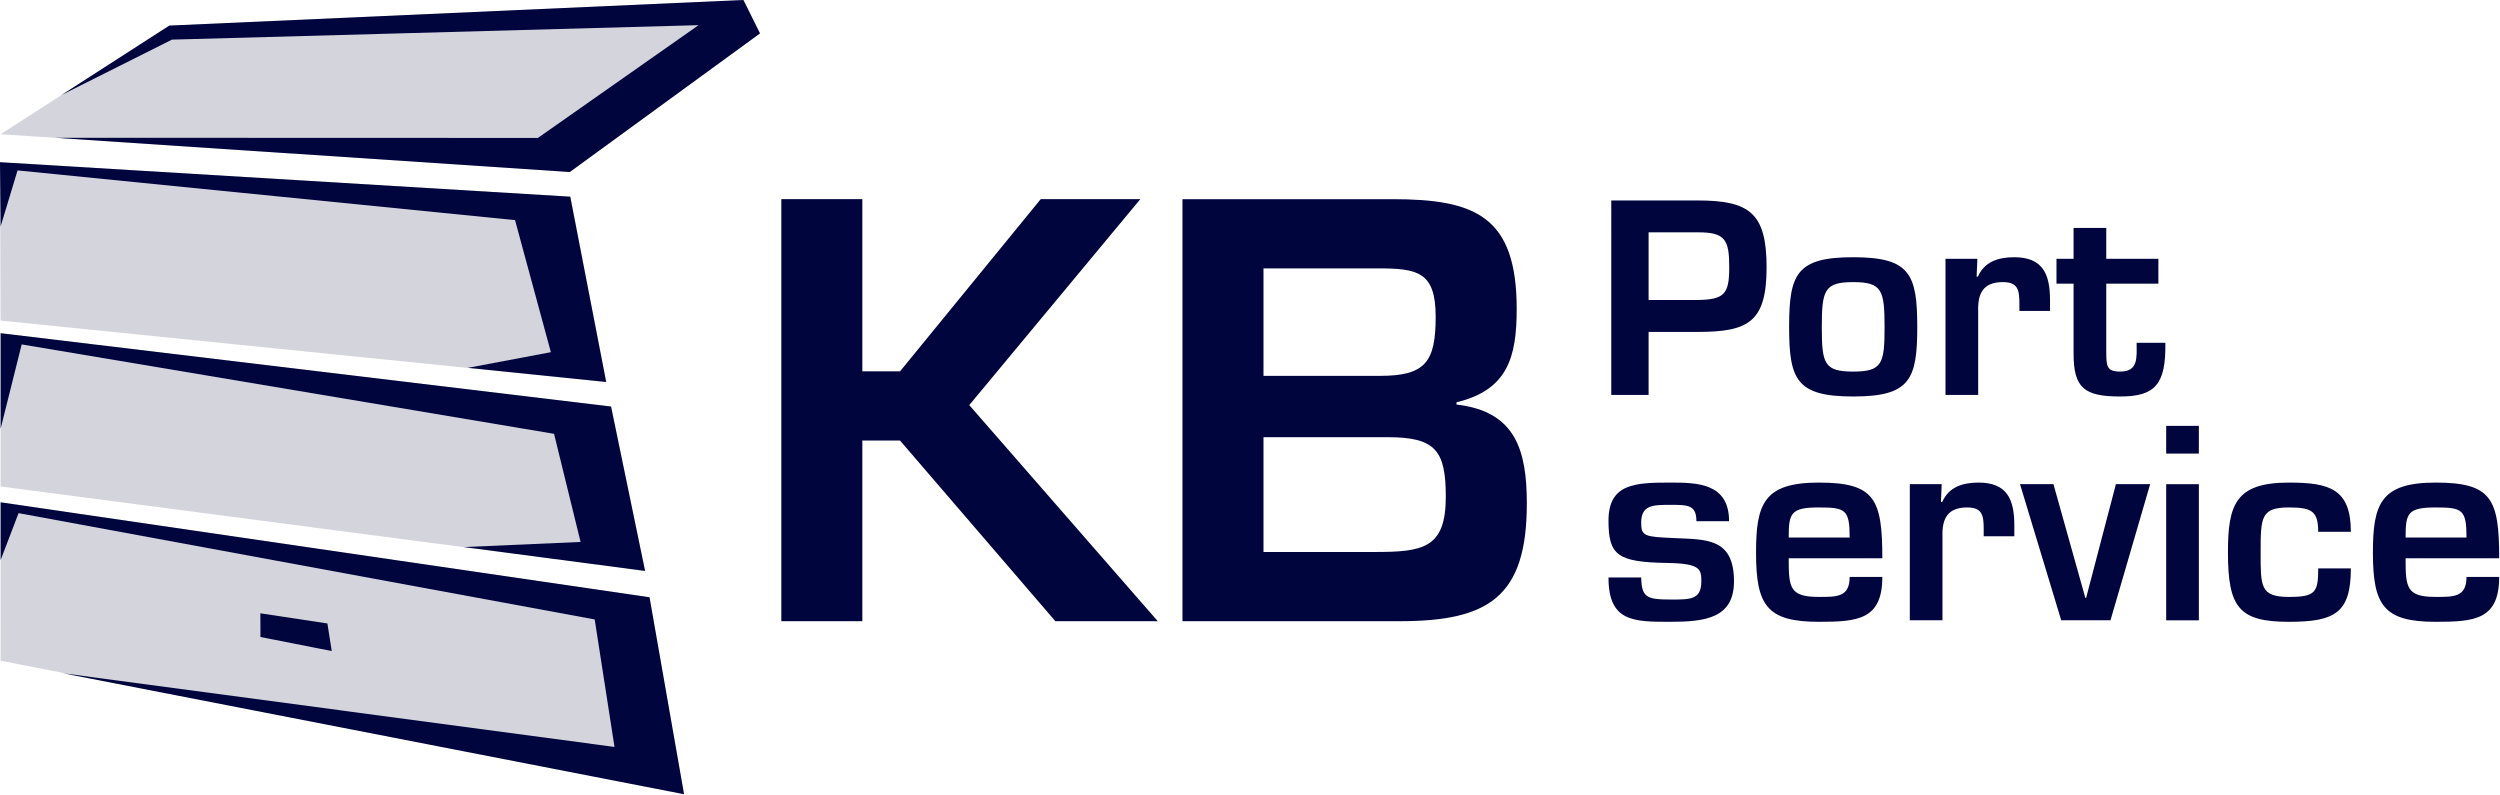
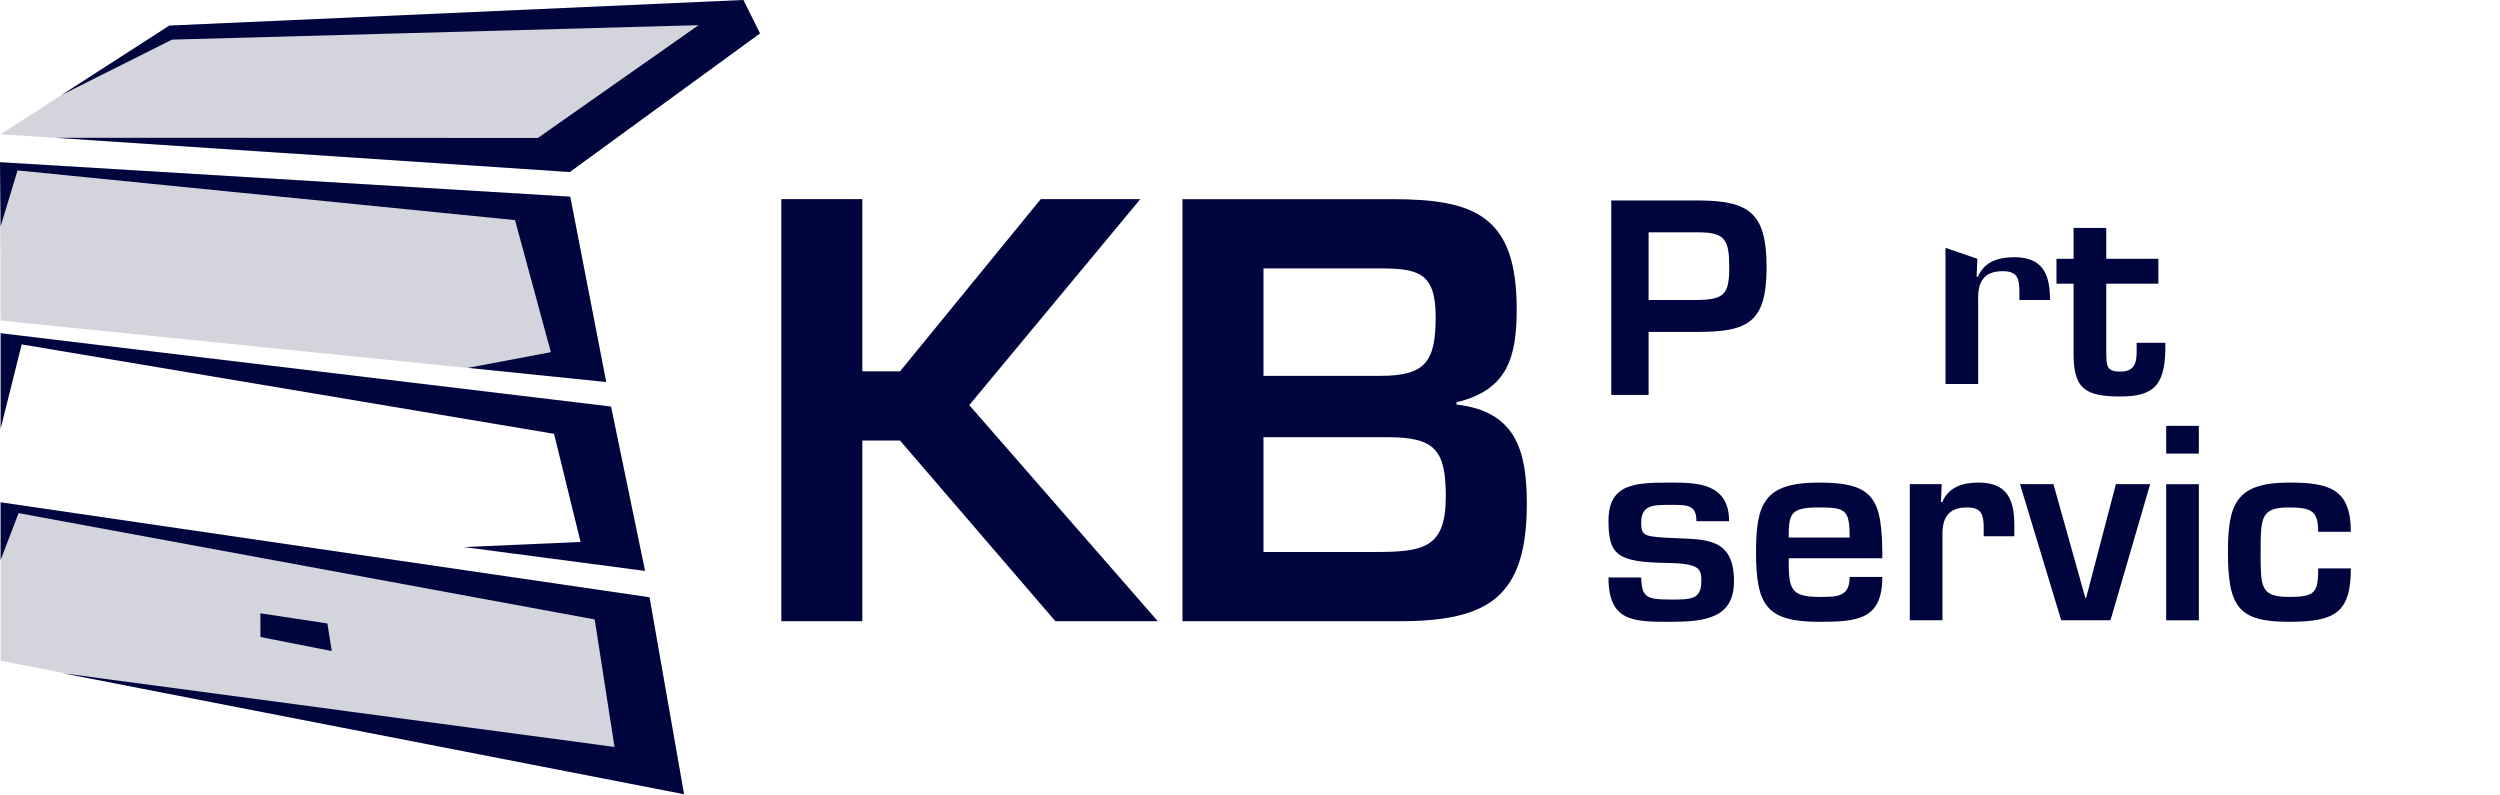
<svg xmlns="http://www.w3.org/2000/svg" clip-rule="evenodd" fill-rule="evenodd" stroke-linejoin="round" stroke-miterlimit="2" viewBox="0 0 3001 954">
  <g fill-rule="nonzero">
    <path d="m0 27.788 48.614-31.299 165.379-7.375 4.783 9.626-54.802 39.934z" fill="#d4d4dc" transform="matrix(4.167 0 0 4.167 .738 45.358)" />
    <path d="m73.503 101.165h45.63l-10.567-164.237-53.423-10.146z" fill="#d4d4dc" transform="matrix(-.016 -4.167 -4.167 .016 423.443 689.483)" />
-     <path d="m-3.422-11.319h177.117l15.382-45.845-187.231 2.001z" fill="#d4d4dc" transform="matrix(4.137 .497 .497 -4.137 20.521 354.86)" />
    <path d="m2.513-18.807h200.604l-20.638 53.772-188.713-8.991z" fill="#d4d4dc" transform="matrix(4.089 .799 .799 -4.089 5.484 714.201)" />
    <g fill="#00053e">
      <path d="m0-49.56 4.783 9.625-54.801 39.935-148.221-9.869 139.04.046 46.284-32.485-151.689 4.165-31.862 15.977 31.087-20.019z" transform="matrix(4.167 0 0 4.167 892.375 206.501)" />
      <path d="m0-26.299-.177-18.507 164.277 9.93 10.353 53.383-39.864-4.075 23.926-4.514-10.325-38.047-143.312-14.315z" transform="matrix(4.167 0 0 4.167 .738 381.425)" />
      <path d="m0-13.445v-27.519l175.852 21.129 9.803 47.354-52.231-6.877 33.648-1.471-7.642-31.149-153.36-25.757z" transform="matrix(4.167 0 0 4.167 .738 570.67)" />
      <path d="m0-77.854 165.967 30.625 5.708 36.729-158.997-21.242 179.033 34.858-9.947-56.731-186.936-27.355v16.645z" transform="matrix(4.167 0 0 4.167 22.288 940.381)" />
      <path d="m-.7-1.605h19.532l2.436-7.669-20.916.922z" transform="matrix(4.119 .625 .625 -4.119 316.435 730.036)" />
      <path d="m0 1.34c7.685-.148 9.178-1.572 9.178-9.411 0-7.918-1.117-10.156-9.178-10.081h-14.052v19.492zm-24.806-28.68h24.806c15.003 0 19.935 3.586 19.935 19.269 0 15.842-5.304 18.605-19.935 18.605h-14.052v18.146h-10.754z" transform="matrix(4.167 0 0 4.167 2037.54 354.548)" />
-       <path d="m0 .225c0 10.461.675 12.772 9.043 12.772 8.363 0 9.036-2.311 9.036-12.772 0-10.611-.673-13.003-9.036-13.003-8.368 0-9.043 2.392-9.043 13.003m27.498-.075c0 15.166-2.101 20.022-18.455 20.022-16.362 0-18.459-4.856-18.459-20.022 0-15.237 2.097-20.097 18.459-20.097 16.354 0 18.455 4.86 18.455 20.097" transform="matrix(4.167 0 0 4.167 2186.9 391.892)" />
-       <path d="m0-38.768-.221 5.154h.378c1.865-4.331 5.901-5.602 10.45-5.602 8.302 0 10.315 4.931 10.315 12.324v3.142h-8.818v-2.025c0-3.953-.371-6.273-4.772-6.273-5.614 0-7.25 3.218-7.103 8.298v24.198h-9.414v-39.216z" transform="matrix(4.167 0 0 4.167 2373.64 472.182)" />
+       <path d="m0-38.768-.221 5.154h.378c1.865-4.331 5.901-5.602 10.45-5.602 8.302 0 10.315 4.931 10.315 12.324h-8.818v-2.025c0-3.953-.371-6.273-4.772-6.273-5.614 0-7.25 3.218-7.103 8.298v24.198h-9.414v-39.216z" transform="matrix(4.167 0 0 4.167 2373.64 472.182)" />
      <path d="m0-30.786h4.928v-8.884h9.415v8.884h15.013v7.175h-15.013v20.092c.079 3.591.079 5.229 4.033 5.229 5.298 0 4.711-4.179 4.711-8.29h8.285c.159 11.875-2.84 15.464-12.996 15.464-10.312 0-13.448-2.397-13.448-12.324v-20.171h-4.928z" transform="matrix(4.167 0 0 4.167 2468.59 438.923)" />
      <path d="m0-17.855c0-4.709-2.467-4.709-7.469-4.709-5.009 0-8.439 0-8.439 5.151 0 3.889 1.047 4.038 9.263 4.409 9.259.452 17.473-.223 17.473 12.478 0 10.607-8.358 11.653-18.297 11.653-10.681 0-17.856 0-17.856-12.773h9.417c.148 5.676 1.486 6.351 8.439 6.351 5.61 0 8.888.147 8.888-5.231 0-3.438-.219-5.16-9.712-5.299-14.419-.227-17.032-2.173-17.032-12.179 0-10.761 7.775-10.978 17.856-10.978 7.694 0 16.88.145 16.88 11.127z" transform="matrix(4.167 0 0 4.167 2036.36 700.059)" />
      <path d="m0-8.449c0-8.066-1.198-8.667-8.894-8.667-8.139 0-8.665 1.727-8.665 8.667zm9.411 11.351c0 12.328-7.102 12.928-18.305 12.928-15.009 0-18.075-4.784-18.075-19.942 0-14.041 2.242-20.167 18.075-20.167 16.135 0 18.305 4.701 18.305 21.809h-26.97c0 8.439.226 11.128 8.665 11.128 5.232 0 8.894.075 8.894-5.756z" transform="matrix(4.167 0 0 4.167 2220.33 680.463)" />
      <path d="m0-38.775-.219 5.16h.375c1.86-4.337 5.899-5.602 10.453-5.602 8.295 0 10.315 4.926 10.315 12.319v3.139h-8.822v-2.018c0-3.959-.375-6.277-4.78-6.277-5.603 0-7.243 3.214-7.101 8.295v24.201h-9.407v-39.217z" transform="matrix(4.167 0 0 4.167 2330.81 742.703)" />
      <path d="m0 39.217h-14.197l-11.87-39.217h9.631l9.195 32.793h.216l8.588-32.793h9.867z" transform="matrix(4.167 0 0 4.167 2533.43 581.14)" />
      <path d="m694.368 289.371h-9.408v-39.217h9.408zm0-48.033h-9.408v-7.987h9.408z" transform="matrix(4.167 0 0 4.167 -253.935 -461.17)" />
      <path d="m0 9.335c0 12.849-4.631 15.387-17.847 15.387-14.427 0-17.561-4.184-17.561-20.016 0-13.746 2.169-20.093 17.561-20.093 11.649 0 17.847 1.789 17.847 14.186h-9.408c0-5.971-1.873-7.023-8.439-7.023-8.072 0-8.142 2.843-8.142 12.93 0 9.784-.155 12.845 8.142 12.845 7.691 0 8.439-1.347 8.439-8.216z" transform="matrix(4.167 0 0 4.167 2821.97 643.412)" />
-       <path d="m0-8.449c0-8.066-1.193-8.667-8.885-8.667-8.146 0-8.661 1.727-8.661 8.667zm9.412 11.351c0 12.328-7.092 12.928-18.297 12.928-15.017 0-18.076-4.784-18.076-19.942 0-14.041 2.243-20.167 18.076-20.167 16.137 0 18.297 4.701 18.297 21.809h-26.958c0 8.439.224 11.128 8.661 11.128 5.23 0 8.885.075 8.885-5.756z" transform="matrix(4.167 0 0 4.167 2960.79 680.463)" />
      <path d="m0-22.369h10.86l40.528-49.603h28.689l-49.276 59.329 54.302 62.246h-29.502l-44.741-52.036h-10.86v52.036h-23.339v-121.575h23.339z" transform="matrix(4.167 0 0 4.167 1035.15 538.97)" />
      <path d="m0 81.699h31.933c13.94 0 20.586-.973 20.586-15.885 0-13.293-2.917-17.183-16.696-17.183h-35.823zm0-50.737h33.556c13.128 0 16.046-4.053 16.046-17.021 0-12.967-5.189-13.941-16.696-13.941h-32.906zm-23.343 70.675v-121.575h60.464c23.829 0 35.821 4.862 35.821 31.61 0 13.941-2.59 23.343-17.341 26.908v.648c17.018 1.947 20.26 13.133 20.26 28.53 0 26.909-11.021 33.879-36.634 33.879z" transform="matrix(4.167 0 0 4.167 1516.69 322.161)" />
    </g>
  </g>
</svg>